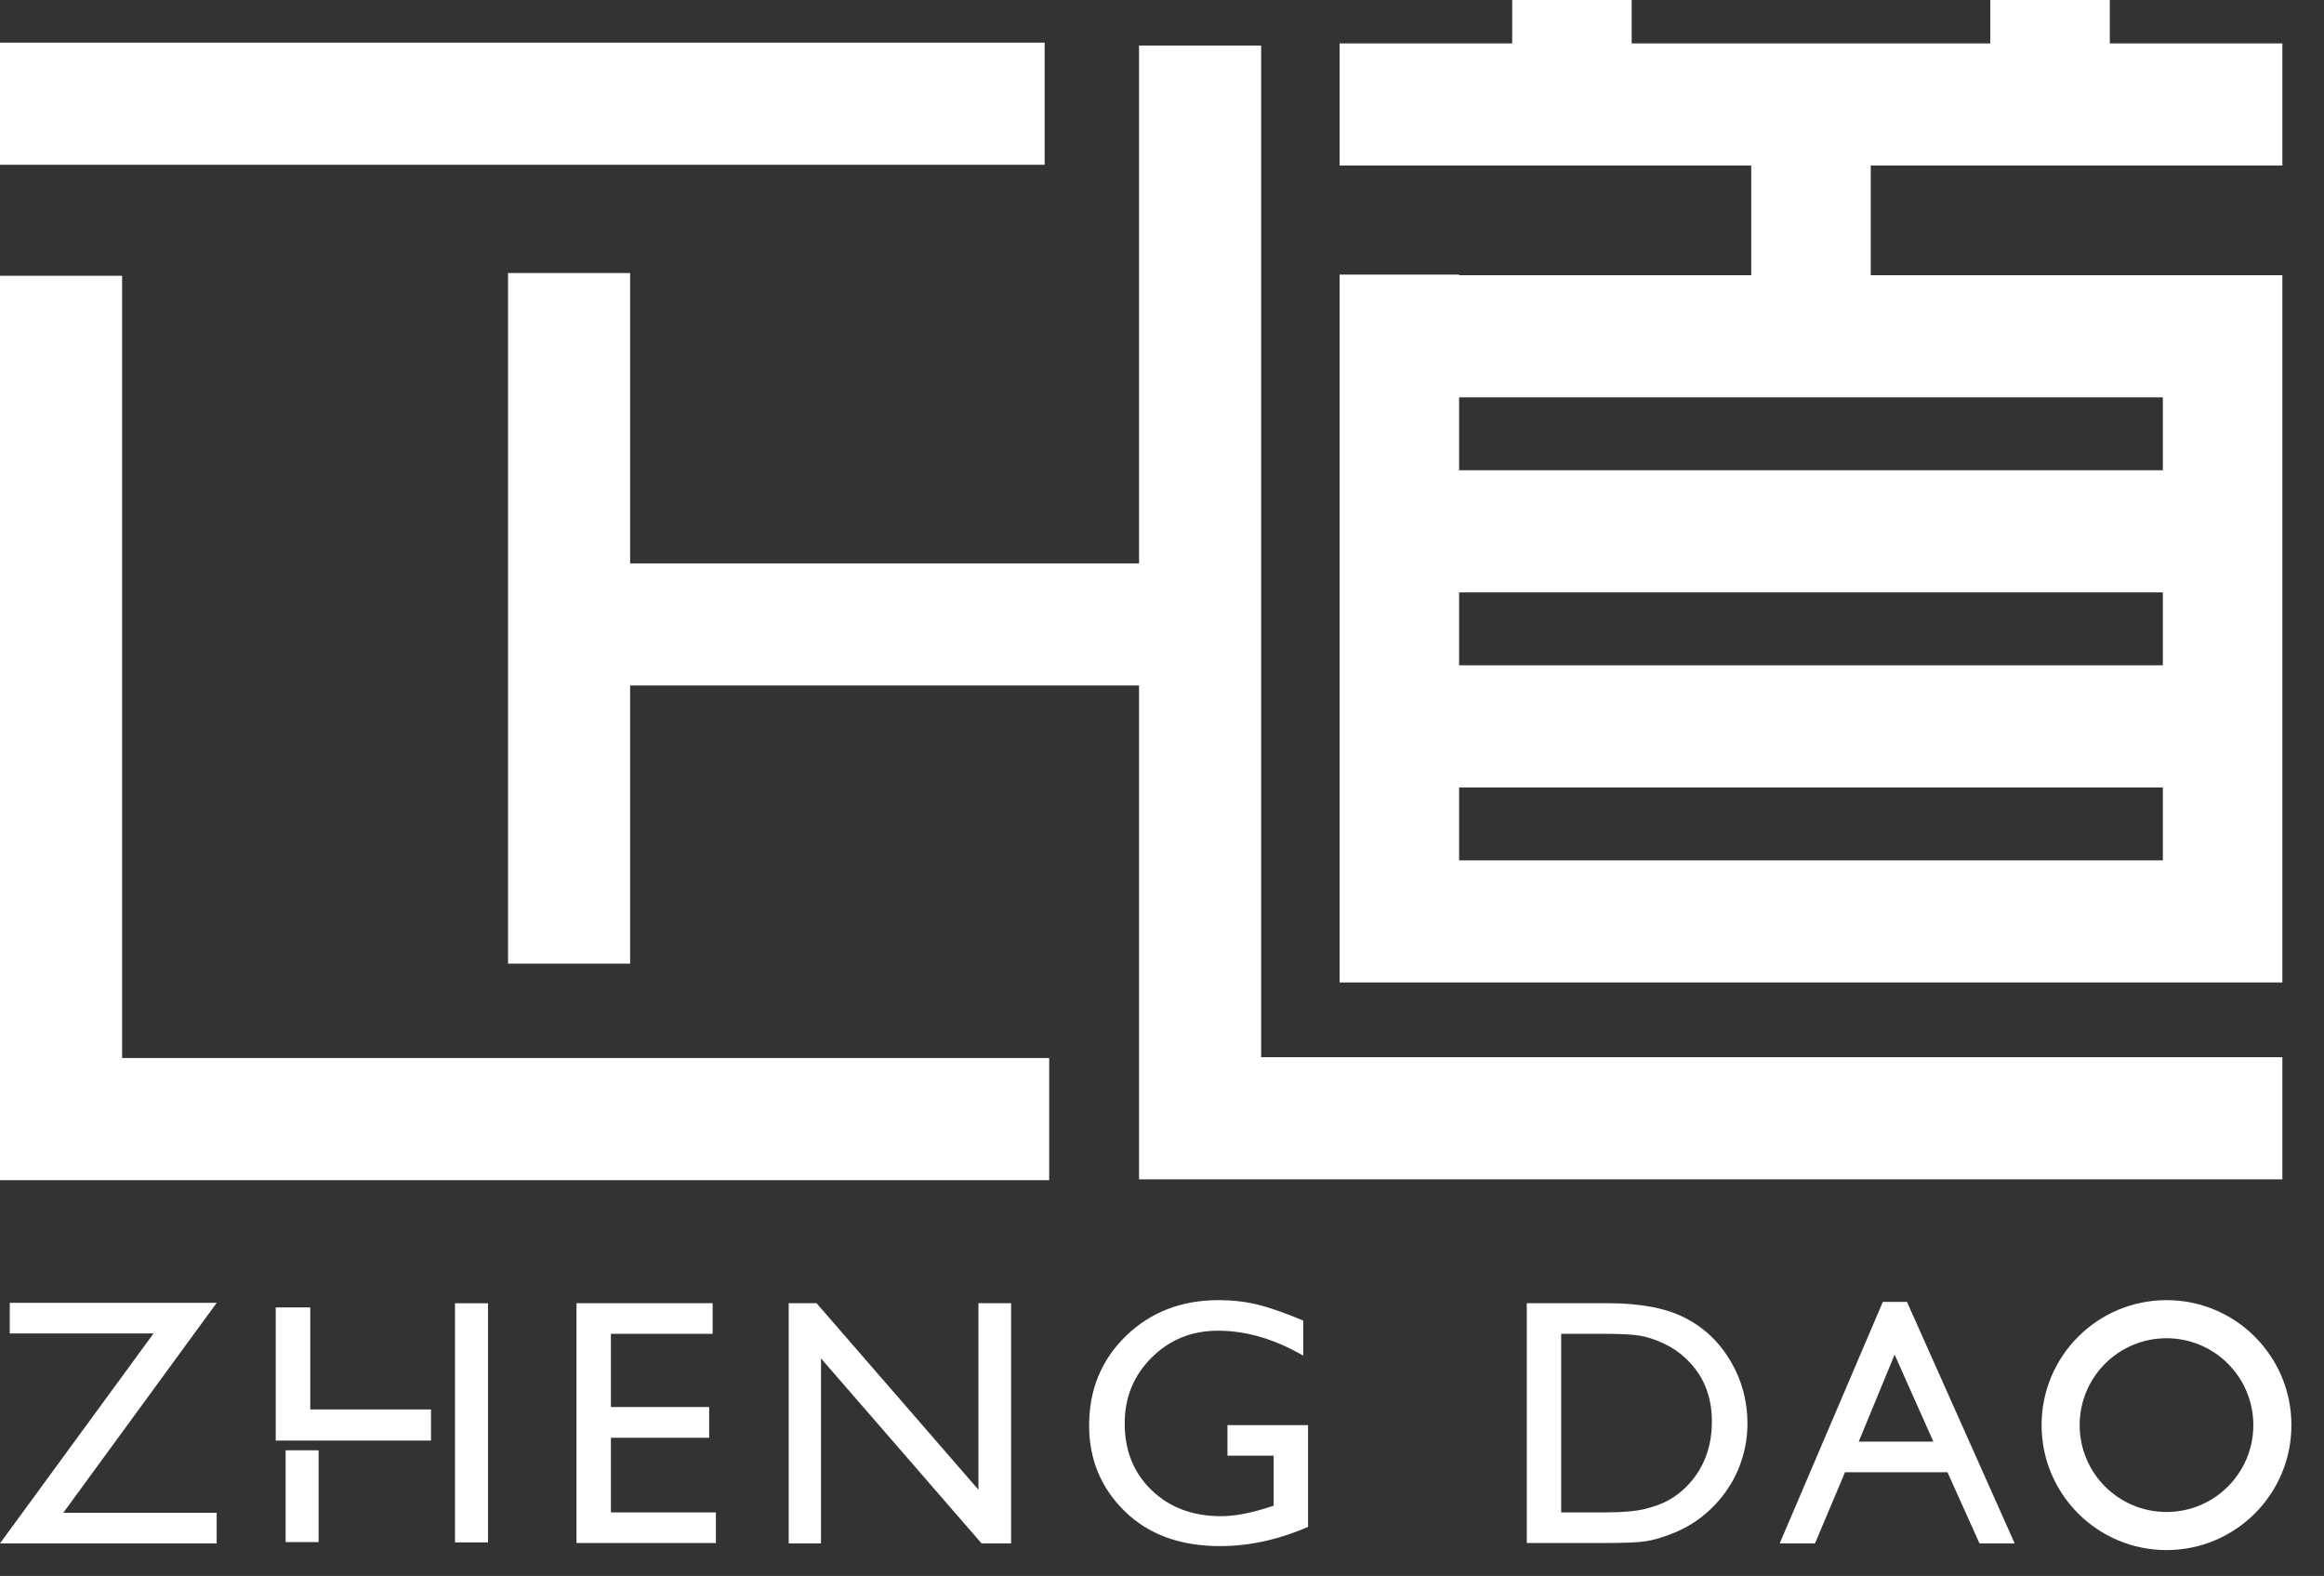
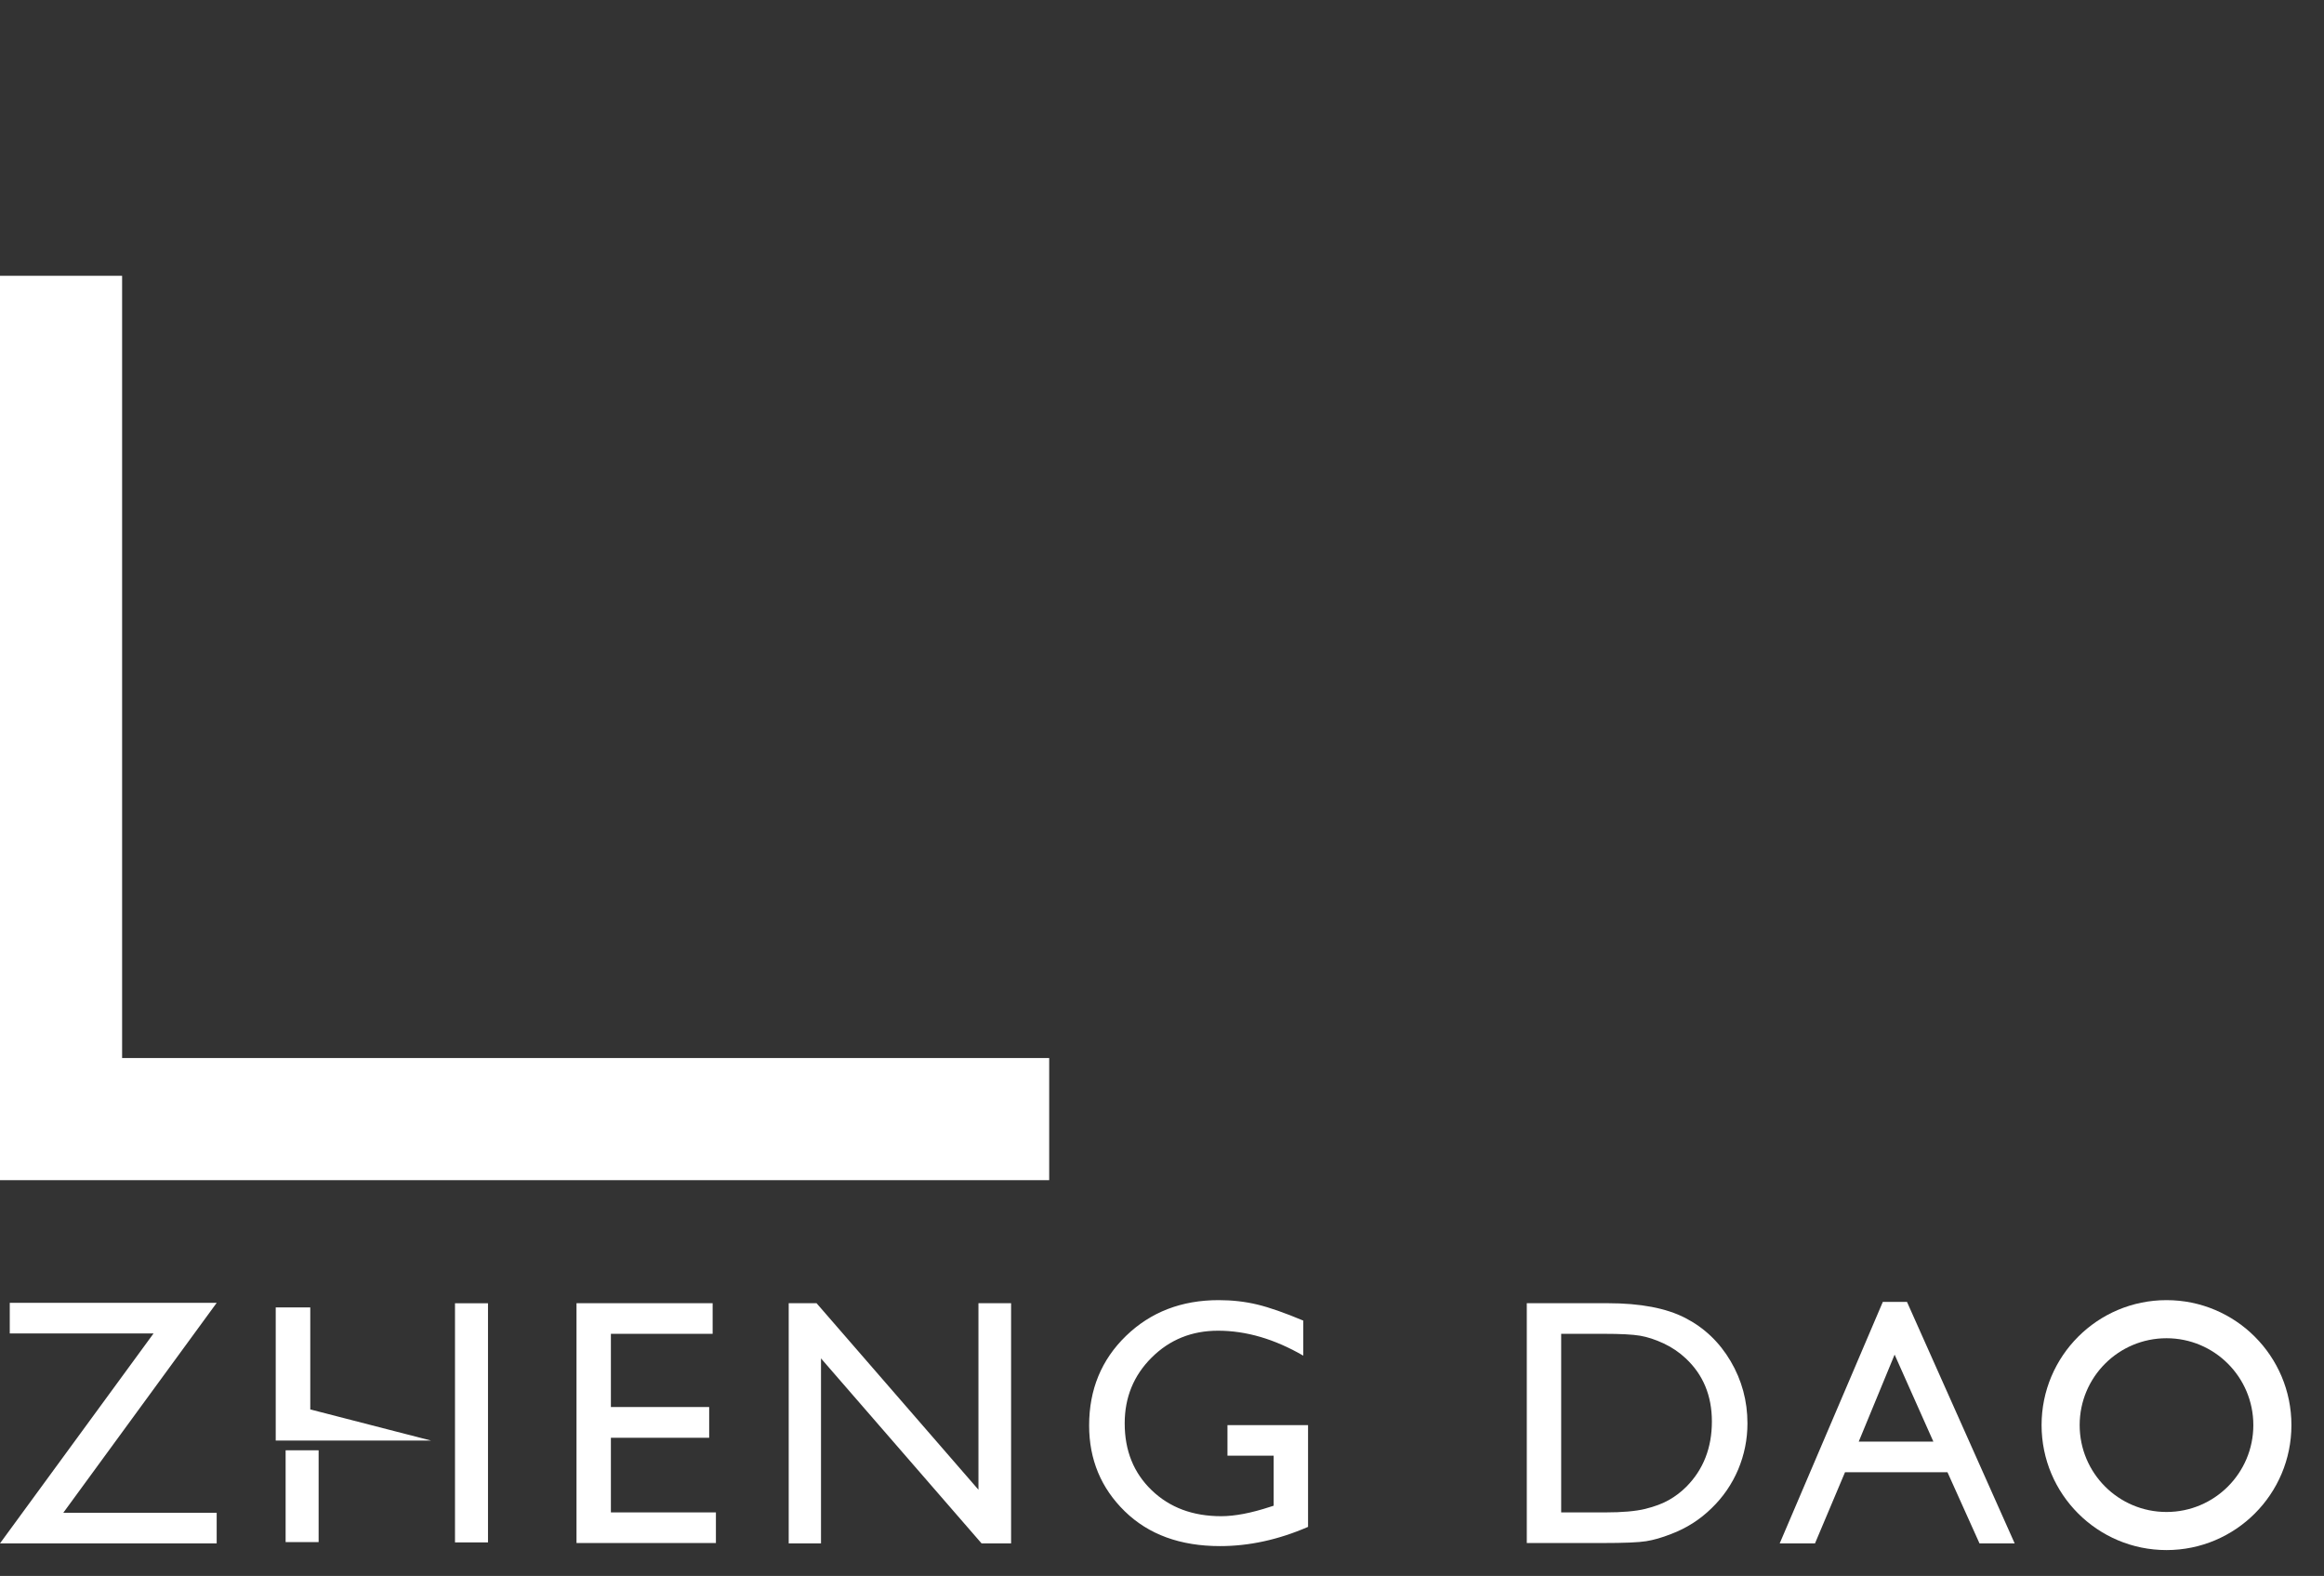
<svg xmlns="http://www.w3.org/2000/svg" width="59px" height="40px" viewBox="0 0 59 40" version="1.1">
  <rect x="0" y="0" width="59" height="40" fill="#333333" stroke="none" />
  <title>logo copy</title>
  <desc>Created with Sketch.</desc>
  <defs />
  <g id="Page-1" stroke="none" stroke-width="1" fill="none" fill-rule="evenodd">
    <g id="正道官网_20180626" transform="translate(-365, -34)" fill="#FFFFFF">
      <g id="Group-5">
        <g id="logo-copy" transform="translate(360, 34)">
          <g id="Group-20" transform="translate(5, 0)">
            <polygon id="Fill-1" points="0 7 0 26.855 0 29.955 3.1 29.955 26.636 29.955 26.636 26.855 3.1 26.855 3.1 7" />
-             <path d="M0,4.182 L0,1.082 L26.521,1.082 L26.521,4.182 L0,4.182 Z M28.917,1.156 L32.017,1.156 L32.017,26.834 L57.943,26.834 L57.943,29.934 L32.017,29.934 L29.222,29.934 L28.917,29.934 L28.917,17.399 L15.997,17.399 L15.997,24.459 L12.898,24.459 L12.898,17.709 L12.898,14.609 L12.898,6.93 L15.997,6.93 L15.997,14.3 L28.917,14.3 L28.917,1.156 Z M50.528,0 L53.562,0 L53.562,1.102 L57.943,1.102 L57.943,4.202 L47.493,4.202 L47.493,6.986 L57.943,6.986 L57.943,7.011 L57.943,10.085 L57.943,21.839 L57.943,24.85 L57.943,24.937 L34.009,24.937 L34.009,24.809 L34.009,21.839 L34.009,19.987 L34.009,16.888 L34.009,15.036 L34.009,11.937 L34.009,10.085 L34.009,6.986 L34.009,6.97 L37.043,6.97 L37.043,6.986 L44.459,6.986 L44.459,4.202 L34.009,4.202 L34.009,1.102 L38.391,1.102 L38.391,0 L41.424,0 L41.424,1.102 L50.528,1.102 L50.528,0 Z M37.043,11.936 L54.909,11.936 L54.909,10.085 L37.043,10.085 L37.043,11.936 Z M37.043,16.887 L54.909,16.887 L54.909,15.036 L37.043,15.036 L37.043,16.887 Z M37.043,21.838 L54.909,21.838 L54.909,19.987 L37.043,19.987 L37.043,21.838 Z" id="Combined-Shape" />
            <path d="M0.248,33.069 L5.501,33.069 L1.607,38.397 L5.501,38.397 L5.501,39.174 L0,39.174 L3.898,33.846 L0.248,33.846 L0.248,33.069 Z M14.636,33.078 L18.092,33.078 L18.092,33.855 L15.509,33.855 L15.509,35.713 L18.004,35.713 L18.004,36.494 L15.509,36.494 L15.509,38.388 L18.175,38.388 L18.175,39.165 L14.636,39.165 L14.636,33.078 Z M24.84,33.078 L25.669,33.078 L25.669,39.174 L24.919,39.174 L20.843,34.479 L20.843,39.174 L20.023,39.174 L20.023,33.078 L20.73,33.078 L24.84,37.812 L24.84,33.078 Z M31.162,36.172 L33.208,36.172 L33.208,38.755 C32.458,39.081 31.713,39.243 30.974,39.243 C29.965,39.243 29.159,38.949 28.555,38.36 C27.952,37.771 27.65,37.045 27.65,36.181 C27.65,35.27 27.962,34.512 28.587,33.907 C29.213,33.302 29.997,33 30.939,33 C31.282,33 31.608,33.037 31.917,33.111 C32.225,33.185 32.615,33.321 33.086,33.519 L33.086,34.409 C32.359,33.988 31.637,33.776 30.922,33.776 C30.256,33.776 29.695,34.003 29.238,34.457 C28.781,34.911 28.553,35.468 28.553,36.128 C28.553,36.821 28.781,37.386 29.238,37.825 C29.695,38.265 30.282,38.484 31.001,38.484 C31.35,38.484 31.767,38.404 32.253,38.244 L32.335,38.218 L32.335,36.948 L31.162,36.948 L31.162,36.172 Z M38.761,39.165 L38.761,33.078 L40.816,33.078 C41.645,33.078 42.301,33.203 42.784,33.452 C43.266,33.7 43.651,34.066 43.936,34.549 C44.22,35.032 44.363,35.558 44.363,36.128 C44.363,36.535 44.284,36.925 44.128,37.298 C43.97,37.67 43.746,37.997 43.455,38.279 C43.159,38.57 42.814,38.79 42.421,38.938 C42.191,39.028 41.981,39.089 41.789,39.119 C41.597,39.15 41.23,39.165 40.689,39.165 L38.761,39.165 Z M40.724,33.855 L39.634,33.855 L39.634,38.388 L40.751,38.388 C41.187,38.388 41.525,38.358 41.767,38.299 C42.009,38.239 42.21,38.164 42.371,38.072 C42.533,37.98 42.68,37.868 42.814,37.734 C43.245,37.298 43.46,36.746 43.46,36.08 C43.46,35.426 43.239,34.892 42.797,34.479 C42.634,34.325 42.447,34.198 42.236,34.099 C42.025,34.001 41.825,33.935 41.636,33.903 C41.447,33.871 41.143,33.855 40.724,33.855 Z M47.8,33.044 L48.413,33.044 L51.147,39.174 L50.254,39.174 L49.441,37.368 L46.84,37.368 L46.078,39.174 L45.182,39.174 L47.8,33.044 Z M49.083,36.591 L48.099,34.383 L47.188,36.591 L49.083,36.591 Z M7.251,39.142 L7.251,36.811 L8.089,36.811 L8.089,39.142 L7.251,39.142 Z M11.551,39.15 L11.551,33.079 L12.389,33.079 L12.389,39.15 L11.551,39.15 Z" id="Combined-Shape" />
-             <path d="M55.002,38.377 C53.783,38.377 52.797,37.39 52.797,36.172 C52.797,34.954 53.783,33.967 55.002,33.967 C56.219,33.967 57.206,34.954 57.206,36.172 C57.206,37.39 56.219,38.377 55.002,38.377 M55.002,33 C56.754,33 58.173,34.42 58.173,36.172 C58.173,37.924 56.754,39.344 55.002,39.344 C53.249,39.344 51.83,37.924 51.83,36.172 C51.83,34.42 53.249,33 55.002,33 Z M7.877,35.774 L10.942,35.774 L10.942,36.564 L7.877,36.564 L7,36.564 L7,35.774 L7,33.185 L7.877,33.185 L7.877,35.774 Z" id="Combined-Shape" />
+             <path d="M55.002,38.377 C53.783,38.377 52.797,37.39 52.797,36.172 C52.797,34.954 53.783,33.967 55.002,33.967 C56.219,33.967 57.206,34.954 57.206,36.172 C57.206,37.39 56.219,38.377 55.002,38.377 M55.002,33 C56.754,33 58.173,34.42 58.173,36.172 C58.173,37.924 56.754,39.344 55.002,39.344 C53.249,39.344 51.83,37.924 51.83,36.172 C51.83,34.42 53.249,33 55.002,33 Z M7.877,35.774 L10.942,36.564 L7.877,36.564 L7,36.564 L7,35.774 L7,33.185 L7.877,33.185 L7.877,35.774 Z" id="Combined-Shape" />
          </g>
        </g>
      </g>
    </g>
  </g>
</svg>